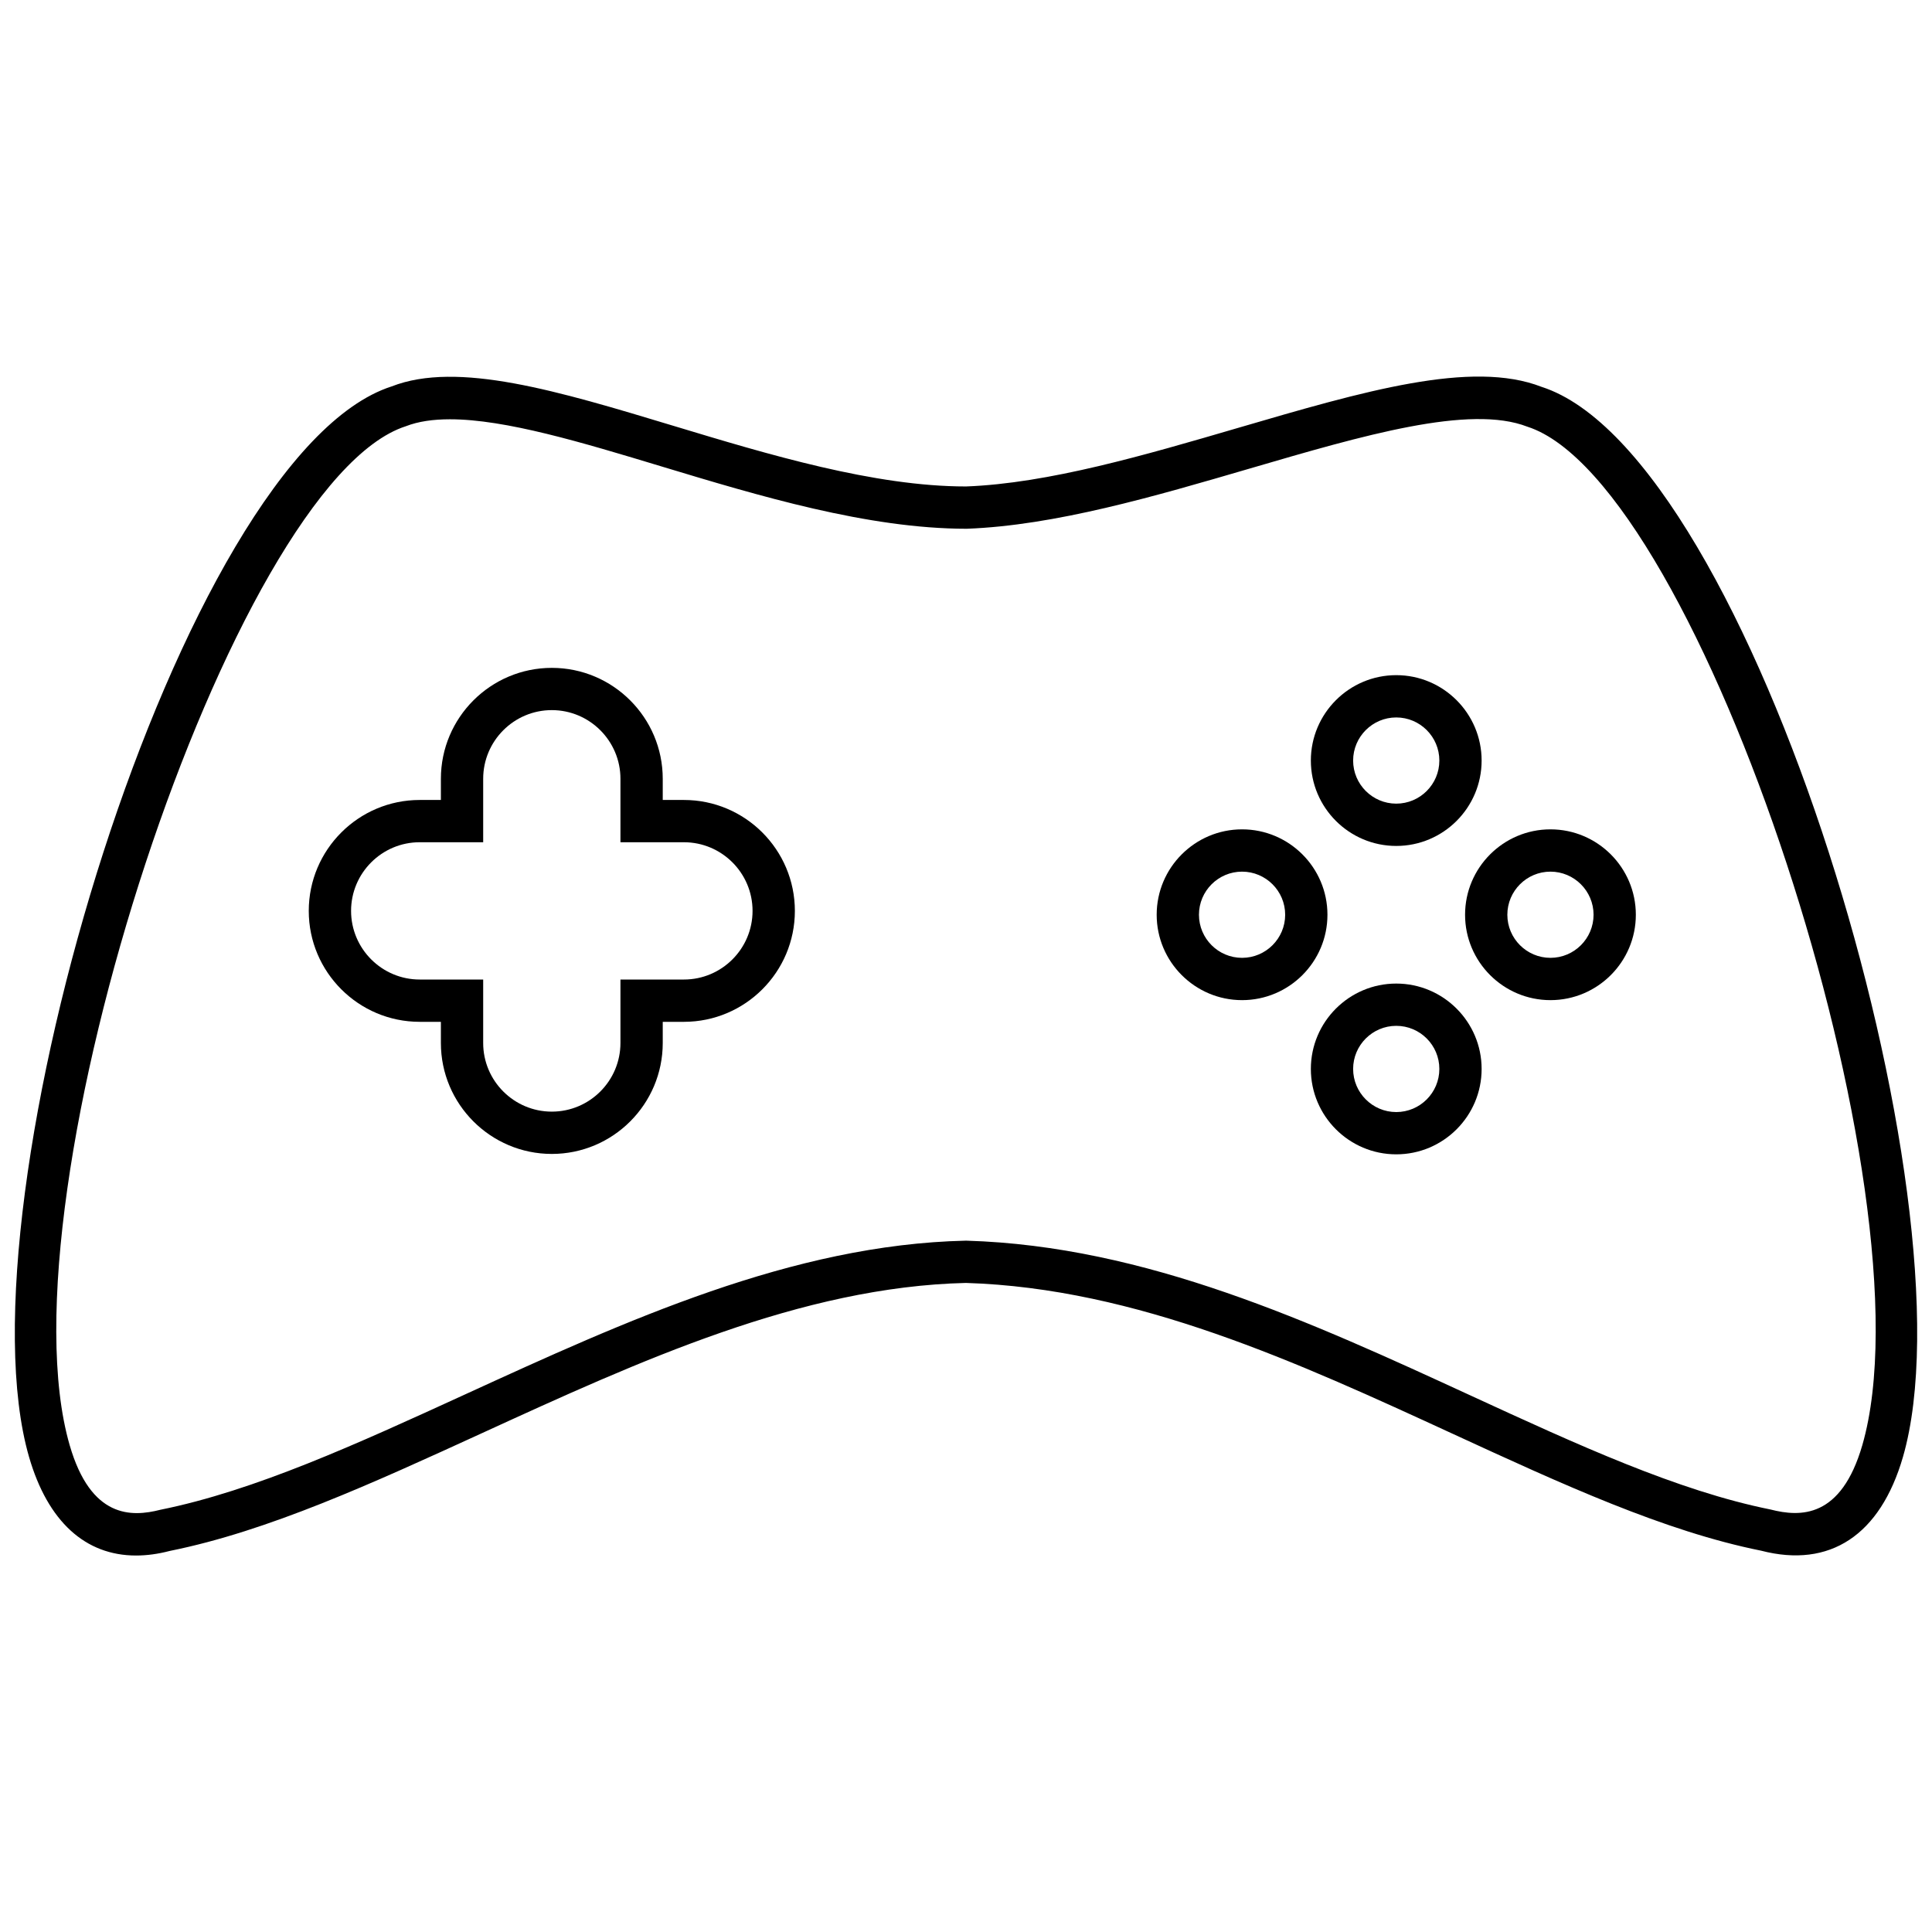
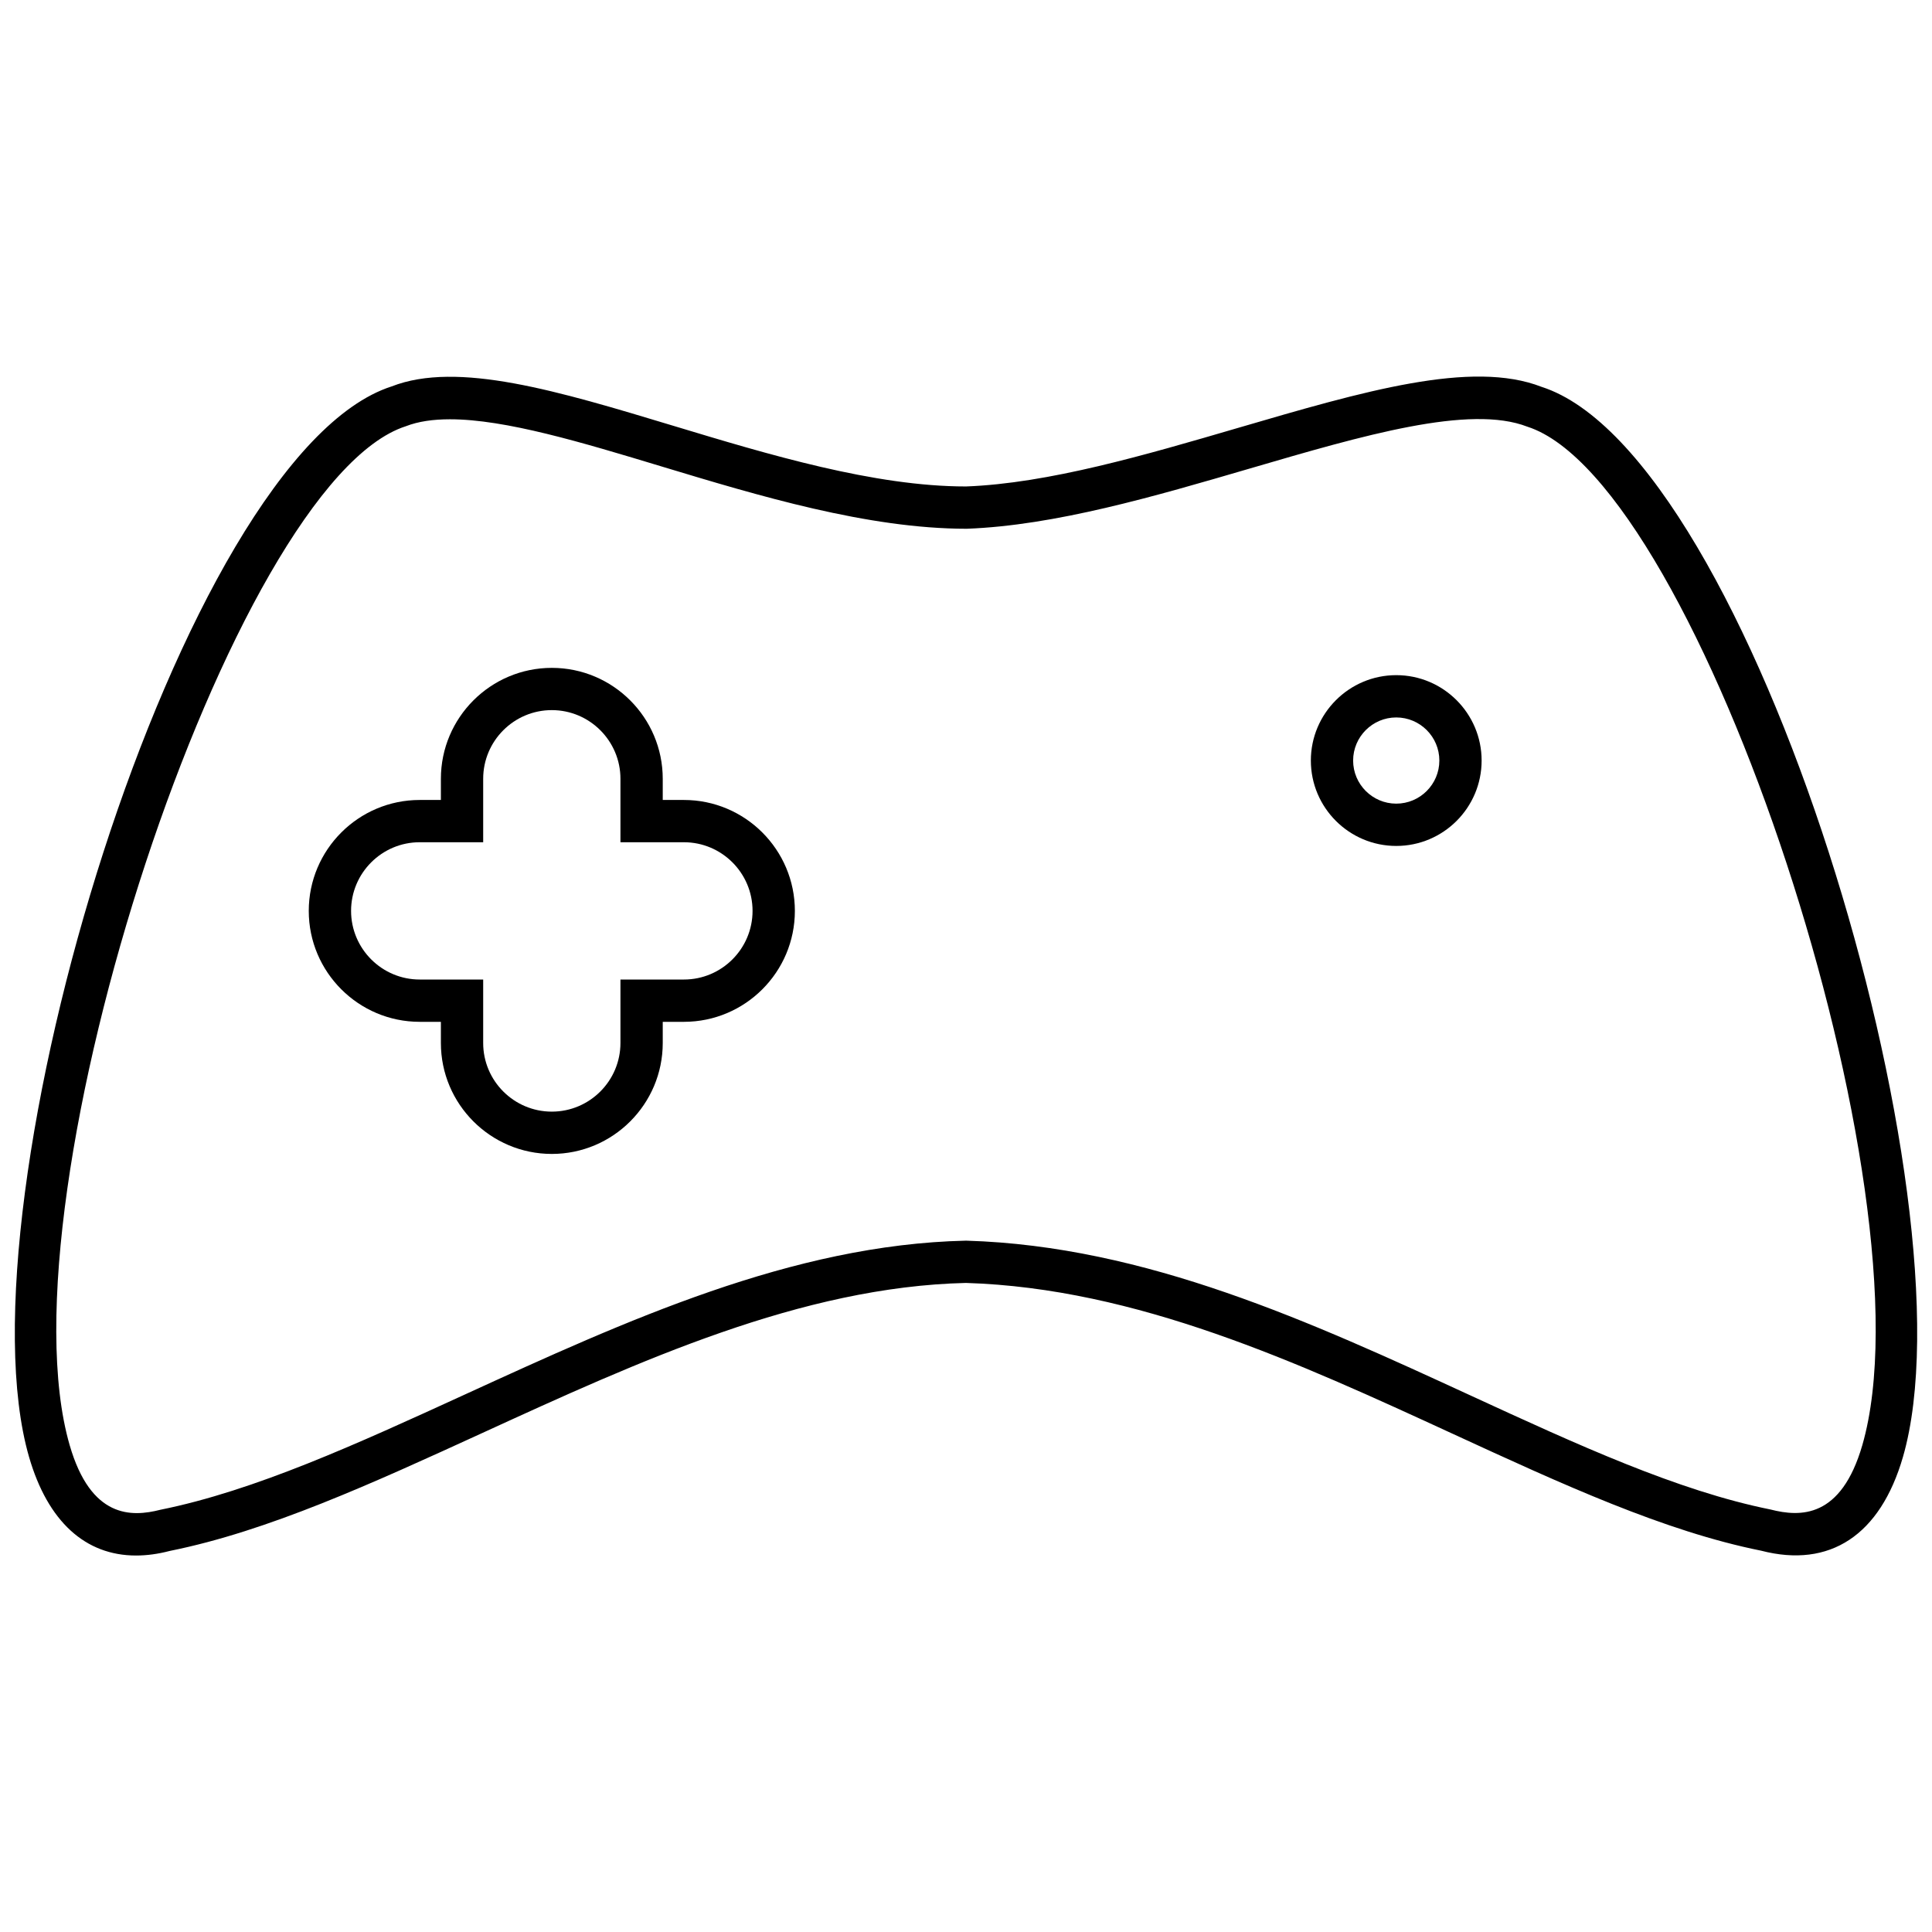
<svg xmlns="http://www.w3.org/2000/svg" version="1.1" width="256" height="256" viewBox="0 0 256 256" xml:space="preserve">
  <desc>Created with Fabric.js 1.7.22</desc>
  <defs>
</defs>
  <g transform="translate(128 128) scale(0.72 0.72)" style="">
    <g style="stroke: none; stroke-width: 0; stroke-dasharray: none; stroke-linecap: butt; stroke-linejoin: miter; stroke-miterlimit: 10; fill: none; fill-rule: nonzero; opacity: 1;" transform="translate(-175.05 -175.05) scale(3.89 3.89)">
      <path d="M 5.735 72.89 c -2.397 0 -4.177 -1.607 -5.062 -4.664 C -2.802 56.227 7.817 20.797 17.827 17.58 c 3.123 -1.22 7.869 0.214 13.366 1.875 c 4.435 1.34 9.461 2.858 13.807 2.858 c 3.893 -0.145 8.467 -1.482 12.889 -2.776 c 5.92 -1.731 11.032 -3.227 14.342 -1.936 c 9.952 3.196 20.571 38.626 17.096 50.625 c -1.072 3.703 -3.458 5.279 -6.711 4.435 c -4.576 -0.919 -9.42 -3.149 -14.549 -5.511 c -7.376 -3.396 -15.005 -6.908 -23.071 -7.156 c -7.777 0.183 -15.453 3.698 -22.876 7.098 c -5.217 2.389 -10.145 4.646 -14.789 5.581 C 6.774 72.819 6.241 72.89 5.735 72.89 z M 20.586 19.135 c -0.796 0 -1.5 0.1 -2.09 0.33 C 10.286 22.105 -0.82 55.88 2.595 67.67 c 1.005 3.472 2.929 3.404 4.289 3.056 c 4.469 -0.902 9.294 -3.111 14.403 -5.451 c 7.616 -3.488 15.492 -7.095 23.69 -7.28 h 0.052 c 8.483 0.253 16.308 3.856 23.874 7.339 c 5.019 2.31 9.76 4.494 14.159 5.379 c 1.412 0.362 3.335 0.429 4.342 -3.042 c 3.414 -11.791 -7.691 -45.565 -15.844 -48.185 c -2.735 -1.064 -7.773 0.411 -13.111 1.972 c -4.541 1.328 -9.235 2.701 -13.414 2.856 c -0.001 0 -0.002 0 -0.003 0 c -4.678 0 -9.853 -1.563 -14.42 -2.943 C 26.833 20.228 23.212 19.135 20.586 19.135 z" style="stroke: none; stroke-width: 1; stroke-dasharray: none; stroke-linecap: butt; stroke-linejoin: miter; stroke-miterlimit: 10; fill: rgb(0,0,0); fill-rule: nonzero; opacity: 1;" transform=" matrix(1 0 0 1 0 0) " stroke-linecap="round" />
      <path d="M 25.405 53.891 c -2.894 0 -5.248 -2.354 -5.248 -5.248 v -1.002 h -1.003 c -2.894 0 -5.248 -2.354 -5.248 -5.248 c 0 -2.894 2.354 -5.248 5.248 -5.248 h 1.003 v -1.002 c 0 -2.894 2.354 -5.248 5.248 -5.248 s 5.248 2.354 5.248 5.248 v 1.002 h 1.003 c 2.894 0 5.248 2.354 5.248 5.248 c 0 2.894 -2.354 5.248 -5.248 5.248 h -1.003 v 1.002 C 30.653 51.536 28.299 53.891 25.405 53.891 z M 19.155 39.145 c -1.791 0 -3.247 1.457 -3.247 3.247 c 0 1.791 1.457 3.248 3.247 3.248 h 3.003 v 3.003 c 0 1.791 1.457 3.247 3.247 3.247 c 1.791 0 3.247 -1.457 3.247 -3.247 V 45.64 h 3.003 c 1.791 0 3.247 -1.457 3.247 -3.248 c 0 -1.791 -1.457 -3.247 -3.247 -3.247 h -3.003 v -3.003 c 0 -1.791 -1.457 -3.248 -3.247 -3.248 c -1.791 0 -3.247 1.457 -3.247 3.248 v 3.003 H 19.155 z" style="stroke: none; stroke-width: 1; stroke-dasharray: none; stroke-linecap: butt; stroke-linejoin: miter; stroke-miterlimit: 10; fill: rgb(0,0,0); fill-rule: nonzero; opacity: 1;" transform=" matrix(1 0 0 1 0 0) " stroke-linecap="round" />
      <path d="M 65.355 39.32 c -2.228 0 -4.04 -1.812 -4.04 -4.04 s 1.812 -4.04 4.04 -4.04 c 2.227 0 4.039 1.812 4.039 4.04 S 67.583 39.32 65.355 39.32 z M 65.355 33.241 c -1.124 0 -2.04 0.915 -2.04 2.039 s 0.915 2.039 2.04 2.039 s 2.039 -0.915 2.039 -2.039 S 66.48 33.241 65.355 33.241 z" style="stroke: none; stroke-width: 1; stroke-dasharray: none; stroke-linecap: butt; stroke-linejoin: miter; stroke-miterlimit: 10; fill: rgb(0,0,0); fill-rule: nonzero; opacity: 1;" transform=" matrix(1 0 0 1 0 0) " stroke-linecap="round" />
-       <path d="M 65.355 53.91 c -2.228 0 -4.04 -1.812 -4.04 -4.04 c 0 -2.227 1.812 -4.039 4.04 -4.039 c 2.227 0 4.039 1.812 4.039 4.039 C 69.395 52.098 67.583 53.91 65.355 53.91 z M 65.355 47.831 c -1.124 0 -2.04 0.914 -2.04 2.039 c 0 1.124 0.915 2.04 2.04 2.04 s 2.039 -0.915 2.039 -2.04 C 67.394 48.745 66.48 47.831 65.355 47.831 z" style="stroke: none; stroke-width: 1; stroke-dasharray: none; stroke-linecap: butt; stroke-linejoin: miter; stroke-miterlimit: 10; fill: rgb(0,0,0); fill-rule: nonzero; opacity: 1;" transform=" matrix(1 0 0 1 0 0) " stroke-linecap="round" />
-       <path d="M 58.06 46.615 c -2.227 0 -4.039 -1.812 -4.039 -4.04 c 0 -2.228 1.812 -4.04 4.039 -4.04 c 2.228 0 4.04 1.812 4.04 4.04 C 62.1 44.803 60.288 46.615 58.06 46.615 z M 58.06 40.536 c -1.124 0 -2.039 0.915 -2.039 2.039 c 0 1.124 0.914 2.039 2.039 2.039 c 1.124 0 2.04 -0.915 2.04 -2.039 C 60.1 41.451 59.184 40.536 58.06 40.536 z" style="stroke: none; stroke-width: 1; stroke-dasharray: none; stroke-linecap: butt; stroke-linejoin: miter; stroke-miterlimit: 10; fill: rgb(0,0,0); fill-rule: nonzero; opacity: 1;" transform=" matrix(1 0 0 1 0 0) " stroke-linecap="round" />
-       <path d="M 72.65 46.615 c -2.227 0 -4.039 -1.812 -4.039 -4.04 c 0 -2.228 1.812 -4.04 4.039 -4.04 c 2.228 0 4.04 1.812 4.04 4.04 C 76.69 44.803 74.878 46.615 72.65 46.615 z M 72.65 40.536 c -1.124 0 -2.039 0.915 -2.039 2.039 c 0 1.124 0.914 2.039 2.039 2.039 s 2.04 -0.915 2.04 -2.039 C 74.689 41.451 73.774 40.536 72.65 40.536 z" style="stroke: none; stroke-width: 1; stroke-dasharray: none; stroke-linecap: butt; stroke-linejoin: miter; stroke-miterlimit: 10; fill: rgb(0,0,0); fill-rule: nonzero; opacity: 1;" transform=" matrix(1 0 0 1 0 0) " stroke-linecap="round" />
    </g>
  </g>
</svg>